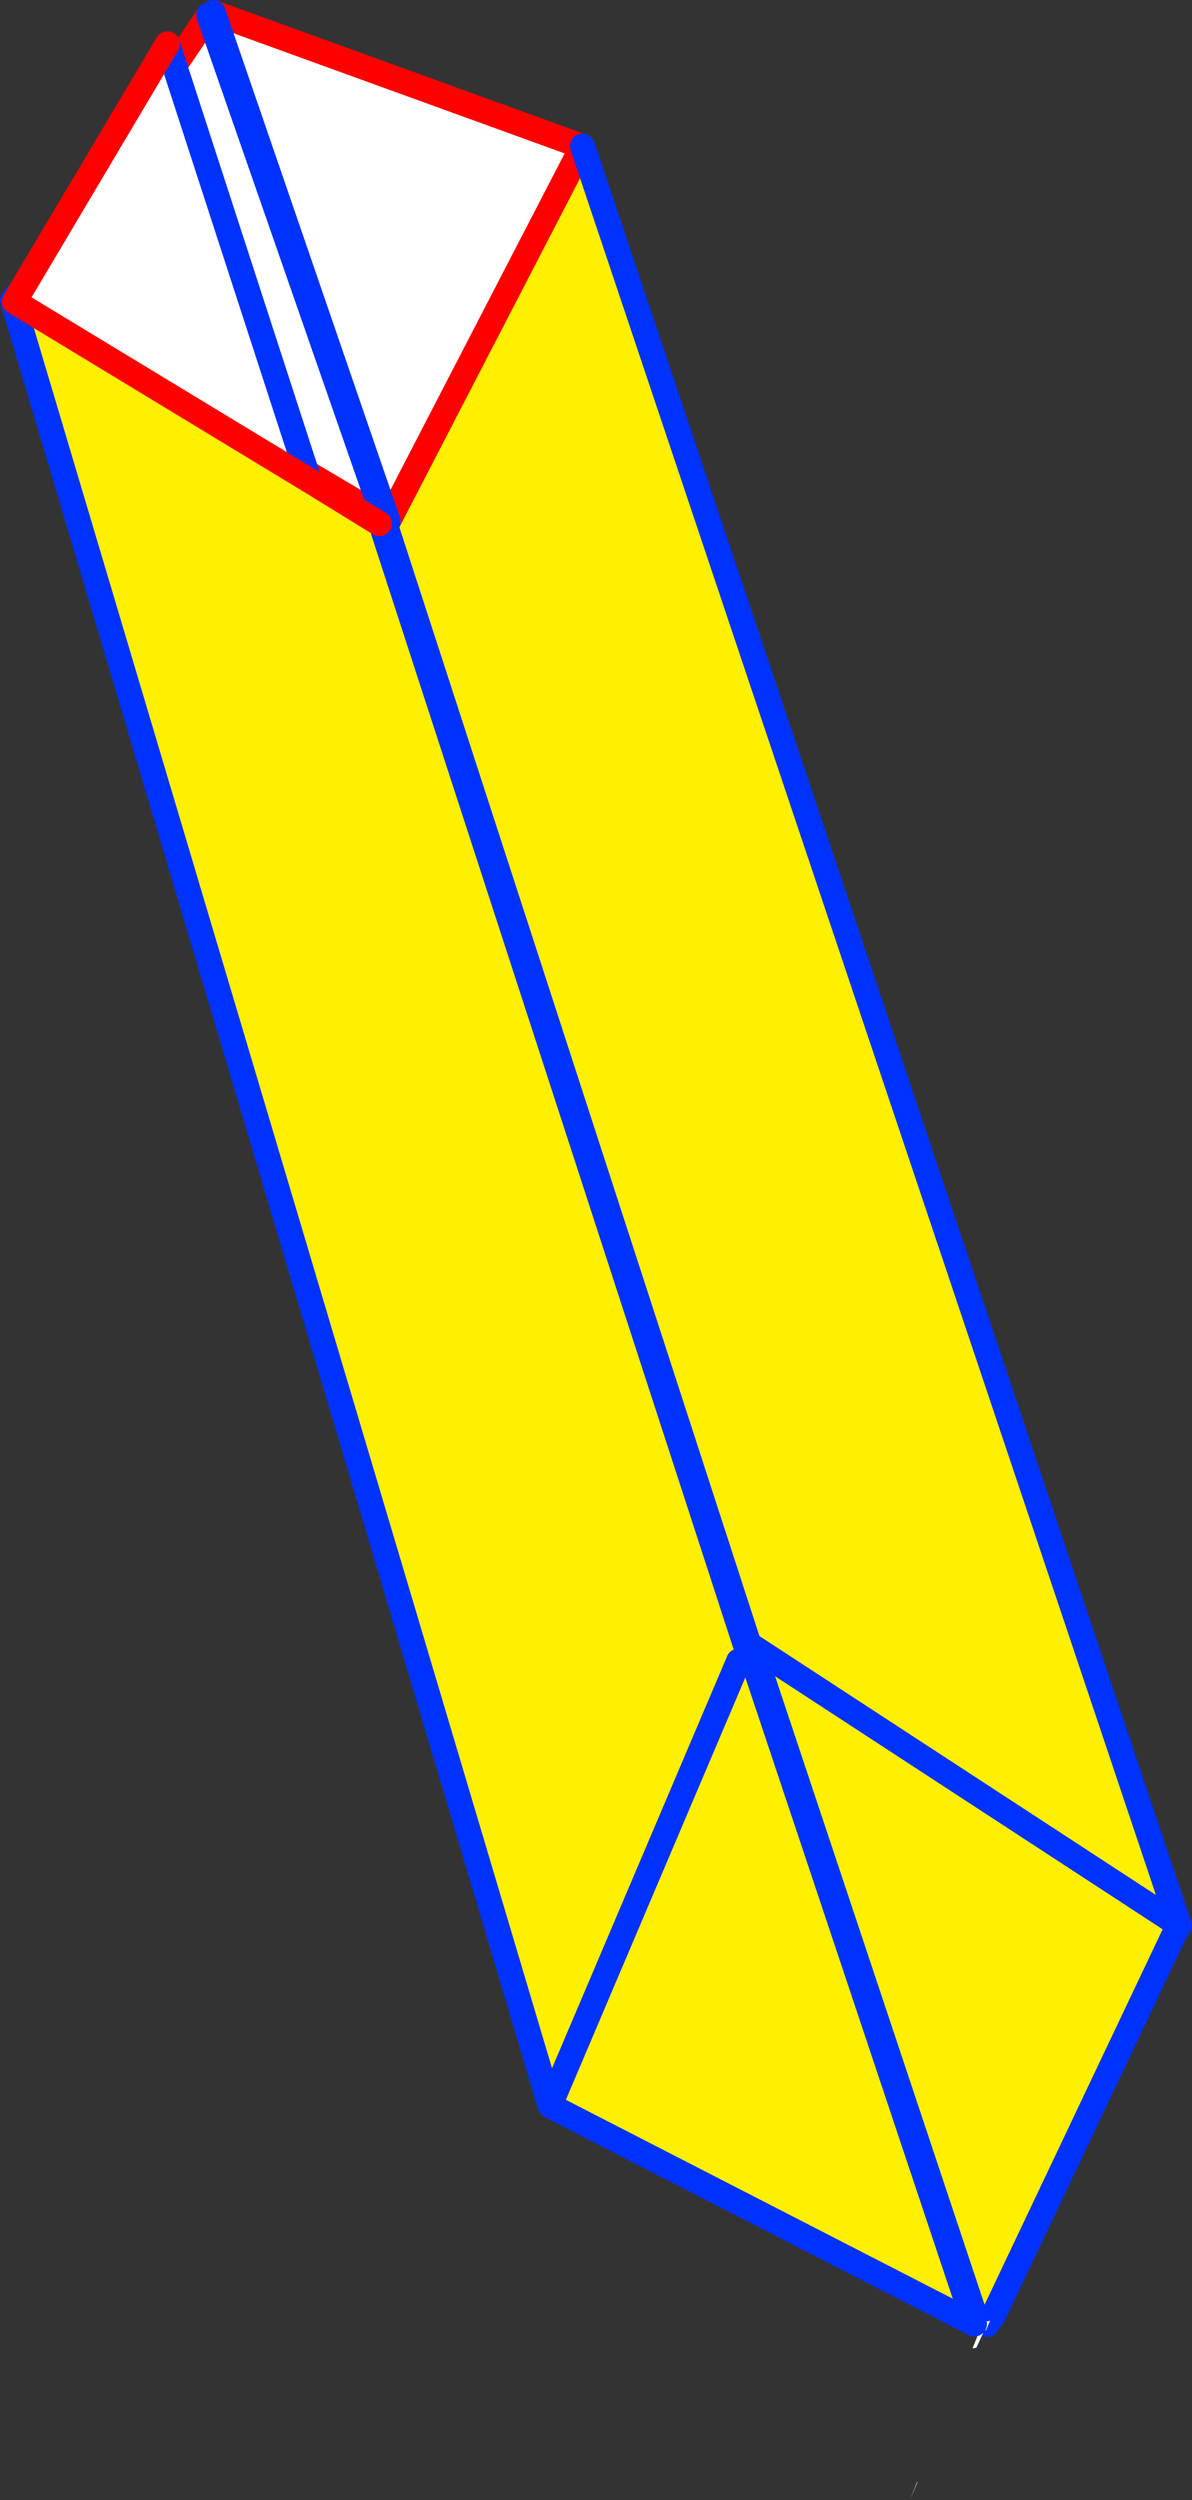
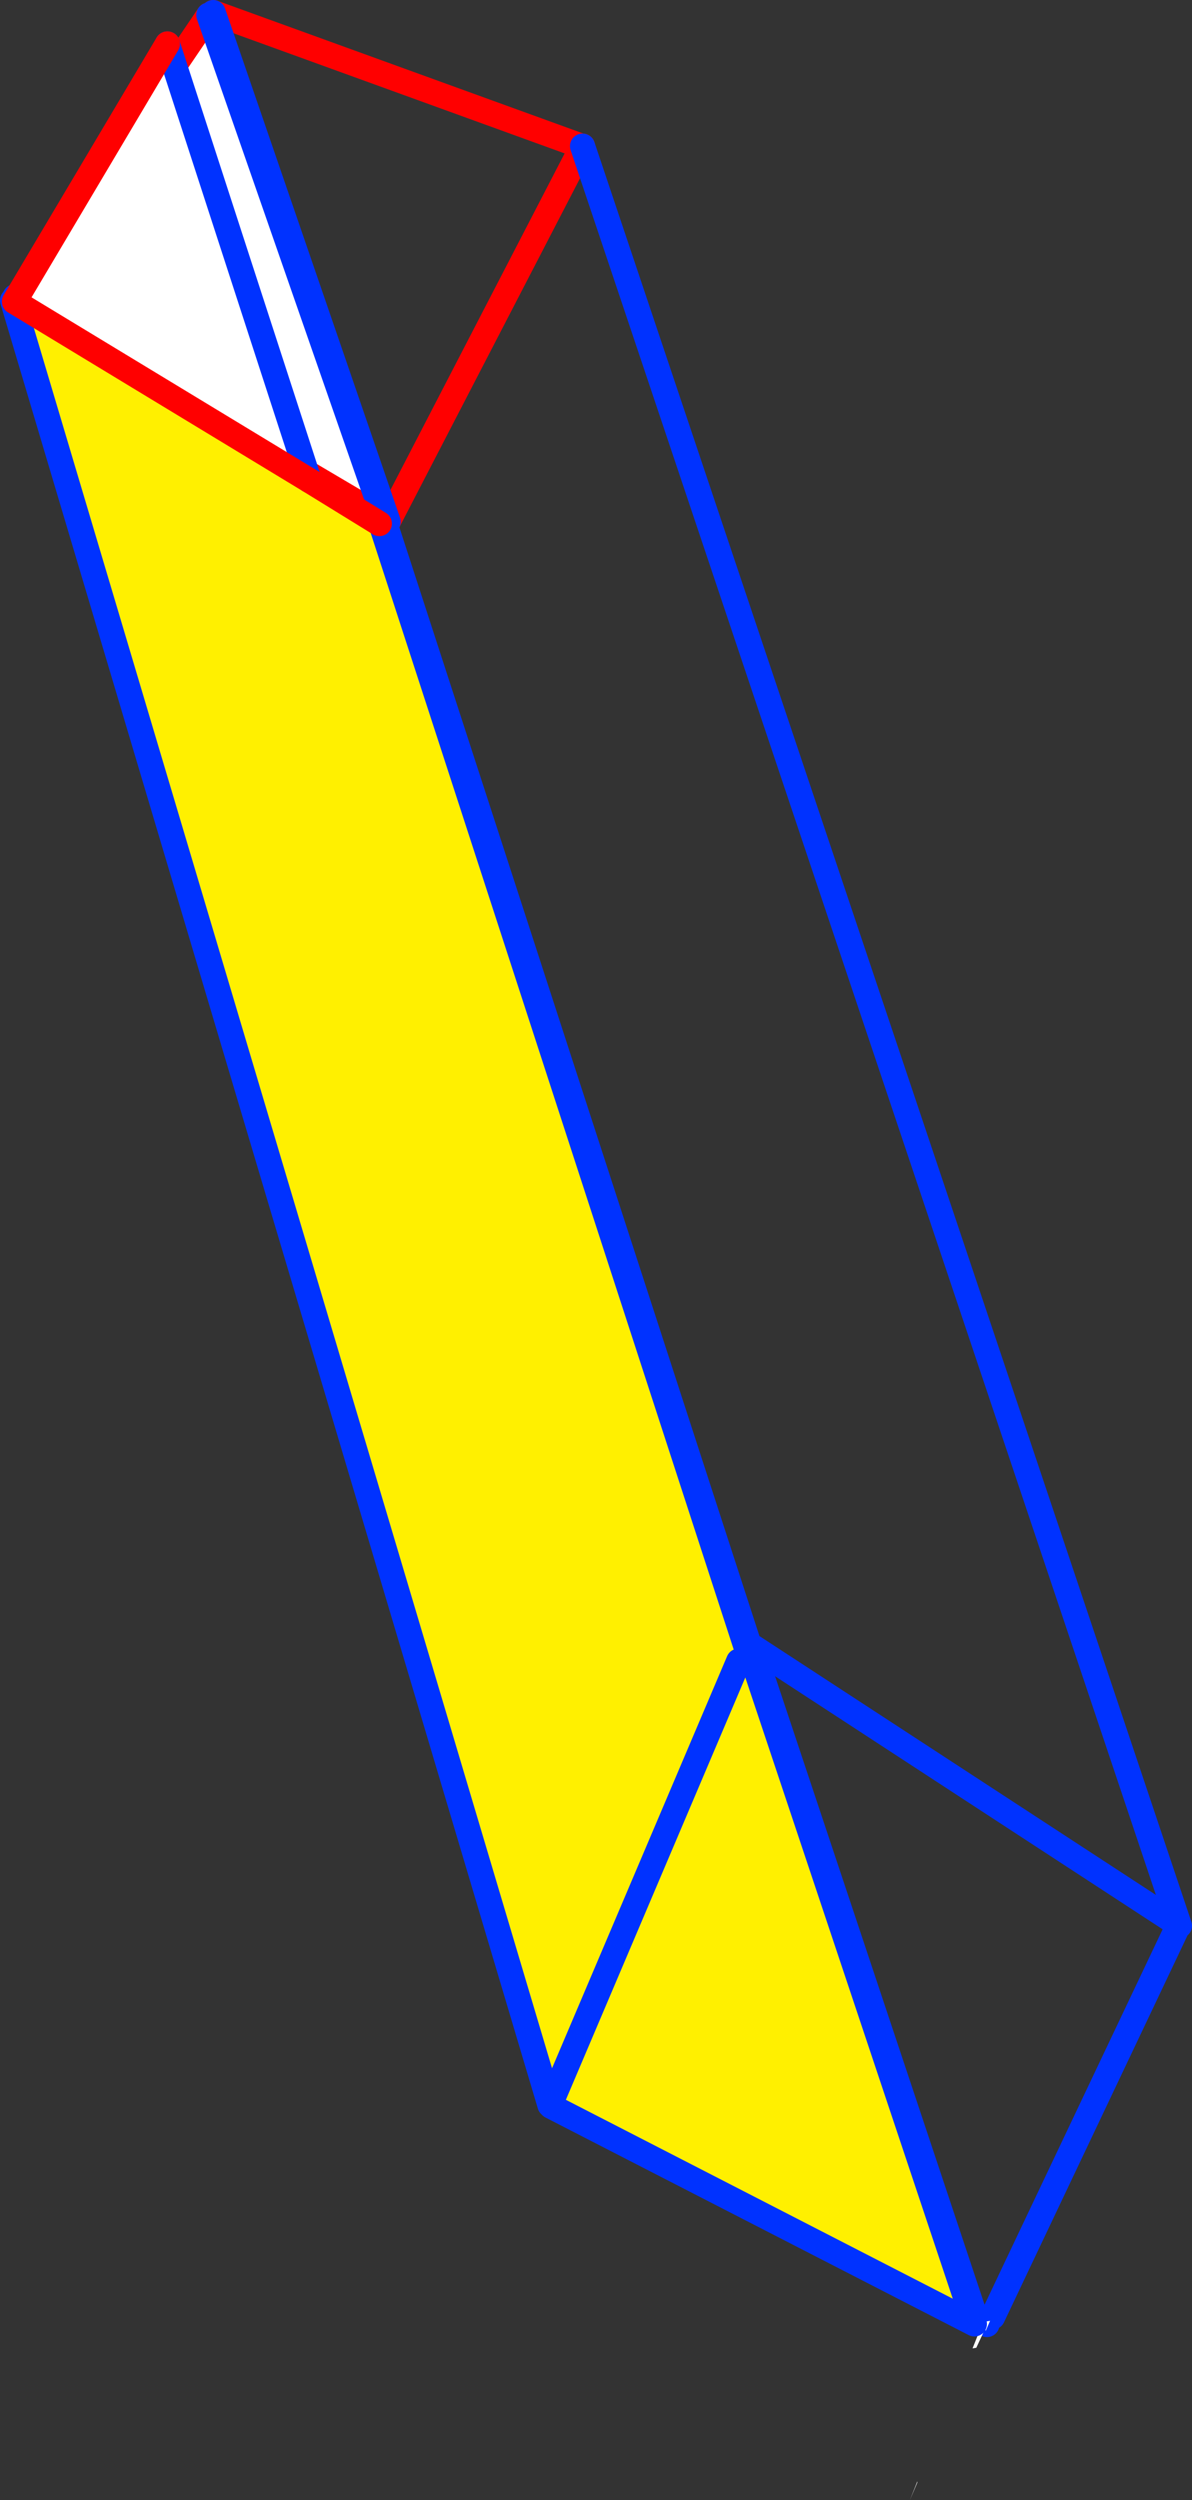
<svg xmlns="http://www.w3.org/2000/svg" height="199.35px" width="95.05px">
  <rect width="100%" height="100%" fill="#333333" stroke="none" />
  <g transform="matrix(1.0, 0.0, 0.0, 1.0, -318.65, -190.6)">
-     <path d="M365.05 202.35 L365.1 202.25 412.7 344.15 412.6 344.05 412.6 344.15 397.8 375.35 396.5 375.55 362.8 358.25 362.75 358.05 362.7 358.15 319.95 214.6 319.85 214.25 320.0 214.35 319.95 214.6 349.15 231.85 349.2 231.9 349.15 231.85 349.15 231.8 349.2 231.75 349.6 232.2 365.05 202.35 M349.15 231.8 L349.2 231.9 349.15 231.8 M412.6 344.05 L378.6 321.85 378.4 321.7 378.35 321.65 349.4 232.5 349.25 231.95 349.2 231.75 349.25 231.95 349.4 232.5 378.35 321.65 378.4 321.7 378.6 321.85 412.6 344.05 M349.2 231.9 L349.25 231.95 349.2 231.9 349.4 232.5 349.2 231.9 M378.6 321.85 L396.5 375.55 378.6 321.85" fill="#fff000" fill-rule="evenodd" stroke="none" />
-     <path d="M397.8 375.35 L397.45 376.15 397.4 376.0 397.35 375.95 397.2 375.5 397.35 375.5 397.5 375.4 397.8 375.35 M320.0 214.35 L335.3 191.8 349.2 231.75 349.15 231.8 349.15 231.85 319.95 214.6 320.0 214.35 M349.6 232.2 L335.65 191.6 365.0 202.25 365.05 202.35 349.6 232.2" fill="#ffffff" fill-rule="evenodd" stroke="none" />
+     <path d="M397.8 375.35 L397.45 376.15 397.4 376.0 397.35 375.95 397.2 375.5 397.35 375.5 397.5 375.4 397.8 375.35 M320.0 214.35 L335.3 191.8 349.2 231.75 349.15 231.8 349.15 231.85 319.95 214.6 320.0 214.35 M349.6 232.2 " fill="#ffffff" fill-rule="evenodd" stroke="none" />
    <path d="M365.05 202.35 L365.1 202.25 M320.0 214.35 L335.3 191.8 M349.2 231.75 L349.6 232.2 365.05 202.35 M335.65 191.6 L365.0 202.25 M349.15 231.85 L349.2 231.9 349.25 231.95 M349.15 231.85 L319.95 214.6 M349.15 231.8 L349.2 231.75" fill="none" stroke="#ff0000" stroke-linecap="round" stroke-linejoin="round" stroke-width="2.0" />
    <path d="M365.1 202.25 L412.7 344.15 412.6 344.05 378.6 321.85 378.4 321.7 378.35 321.65 349.4 232.5 349.25 231.95 349.2 231.75 335.3 191.8 M412.6 344.15 L397.8 375.35 M397.35 375.95 L396.5 375.55 362.8 358.25 M362.7 358.15 L319.95 214.6 319.85 214.25 M349.6 232.2 L335.65 191.6 M349.2 231.9 L349.15 231.8 M349.2 231.9 L349.4 232.5 M396.5 375.55 L378.6 321.85" fill="none" stroke="#0032ff" stroke-linecap="round" stroke-linejoin="round" stroke-width="2.0" />
    <path d="M348.9 232.35 L349.05 232.45 378.15 321.95 378.2 322.0 378.4 322.15 396.35 375.9 362.6 358.55 362.55 358.35 362.5 358.45 319.65 214.55 319.8 214.65 343.3 228.9 348.9 232.35 M362.55 358.35 L377.55 323.05 362.55 358.35" fill="#fff000" fill-rule="evenodd" stroke="none" />
    <path d="M319.8 214.65 L332.0 194.1 343.3 228.9 319.8 214.65 M397.15 375.85 L397.3 375.7 397.6 375.65 397.25 376.45 397.2 376.3 396.5 377.8 396.2 377.85 397.0 375.85 397.15 375.85 M391.2 389.95 L391.8 388.45 391.8 388.55 391.2 389.95" fill="#ffffff" fill-rule="evenodd" stroke="none" />
    <path d="M348.9 232.35 L349.05 232.45 378.15 321.95 378.2 322.0 378.4 322.15 396.35 375.9 362.6 358.55 M362.5 358.45 L319.65 214.55 M332.0 194.1 L343.3 228.9 M377.55 323.05 L362.55 358.35" fill="none" stroke="#0032ff" stroke-linecap="round" stroke-linejoin="round" stroke-width="2.0" />
    <path d="M319.8 214.65 L332.0 194.1 M343.3 228.9 L348.9 232.35 M319.8 214.65 L343.3 228.9" fill="none" stroke="#ff0000" stroke-linecap="round" stroke-linejoin="round" stroke-width="2.0" />
  </g>
</svg>